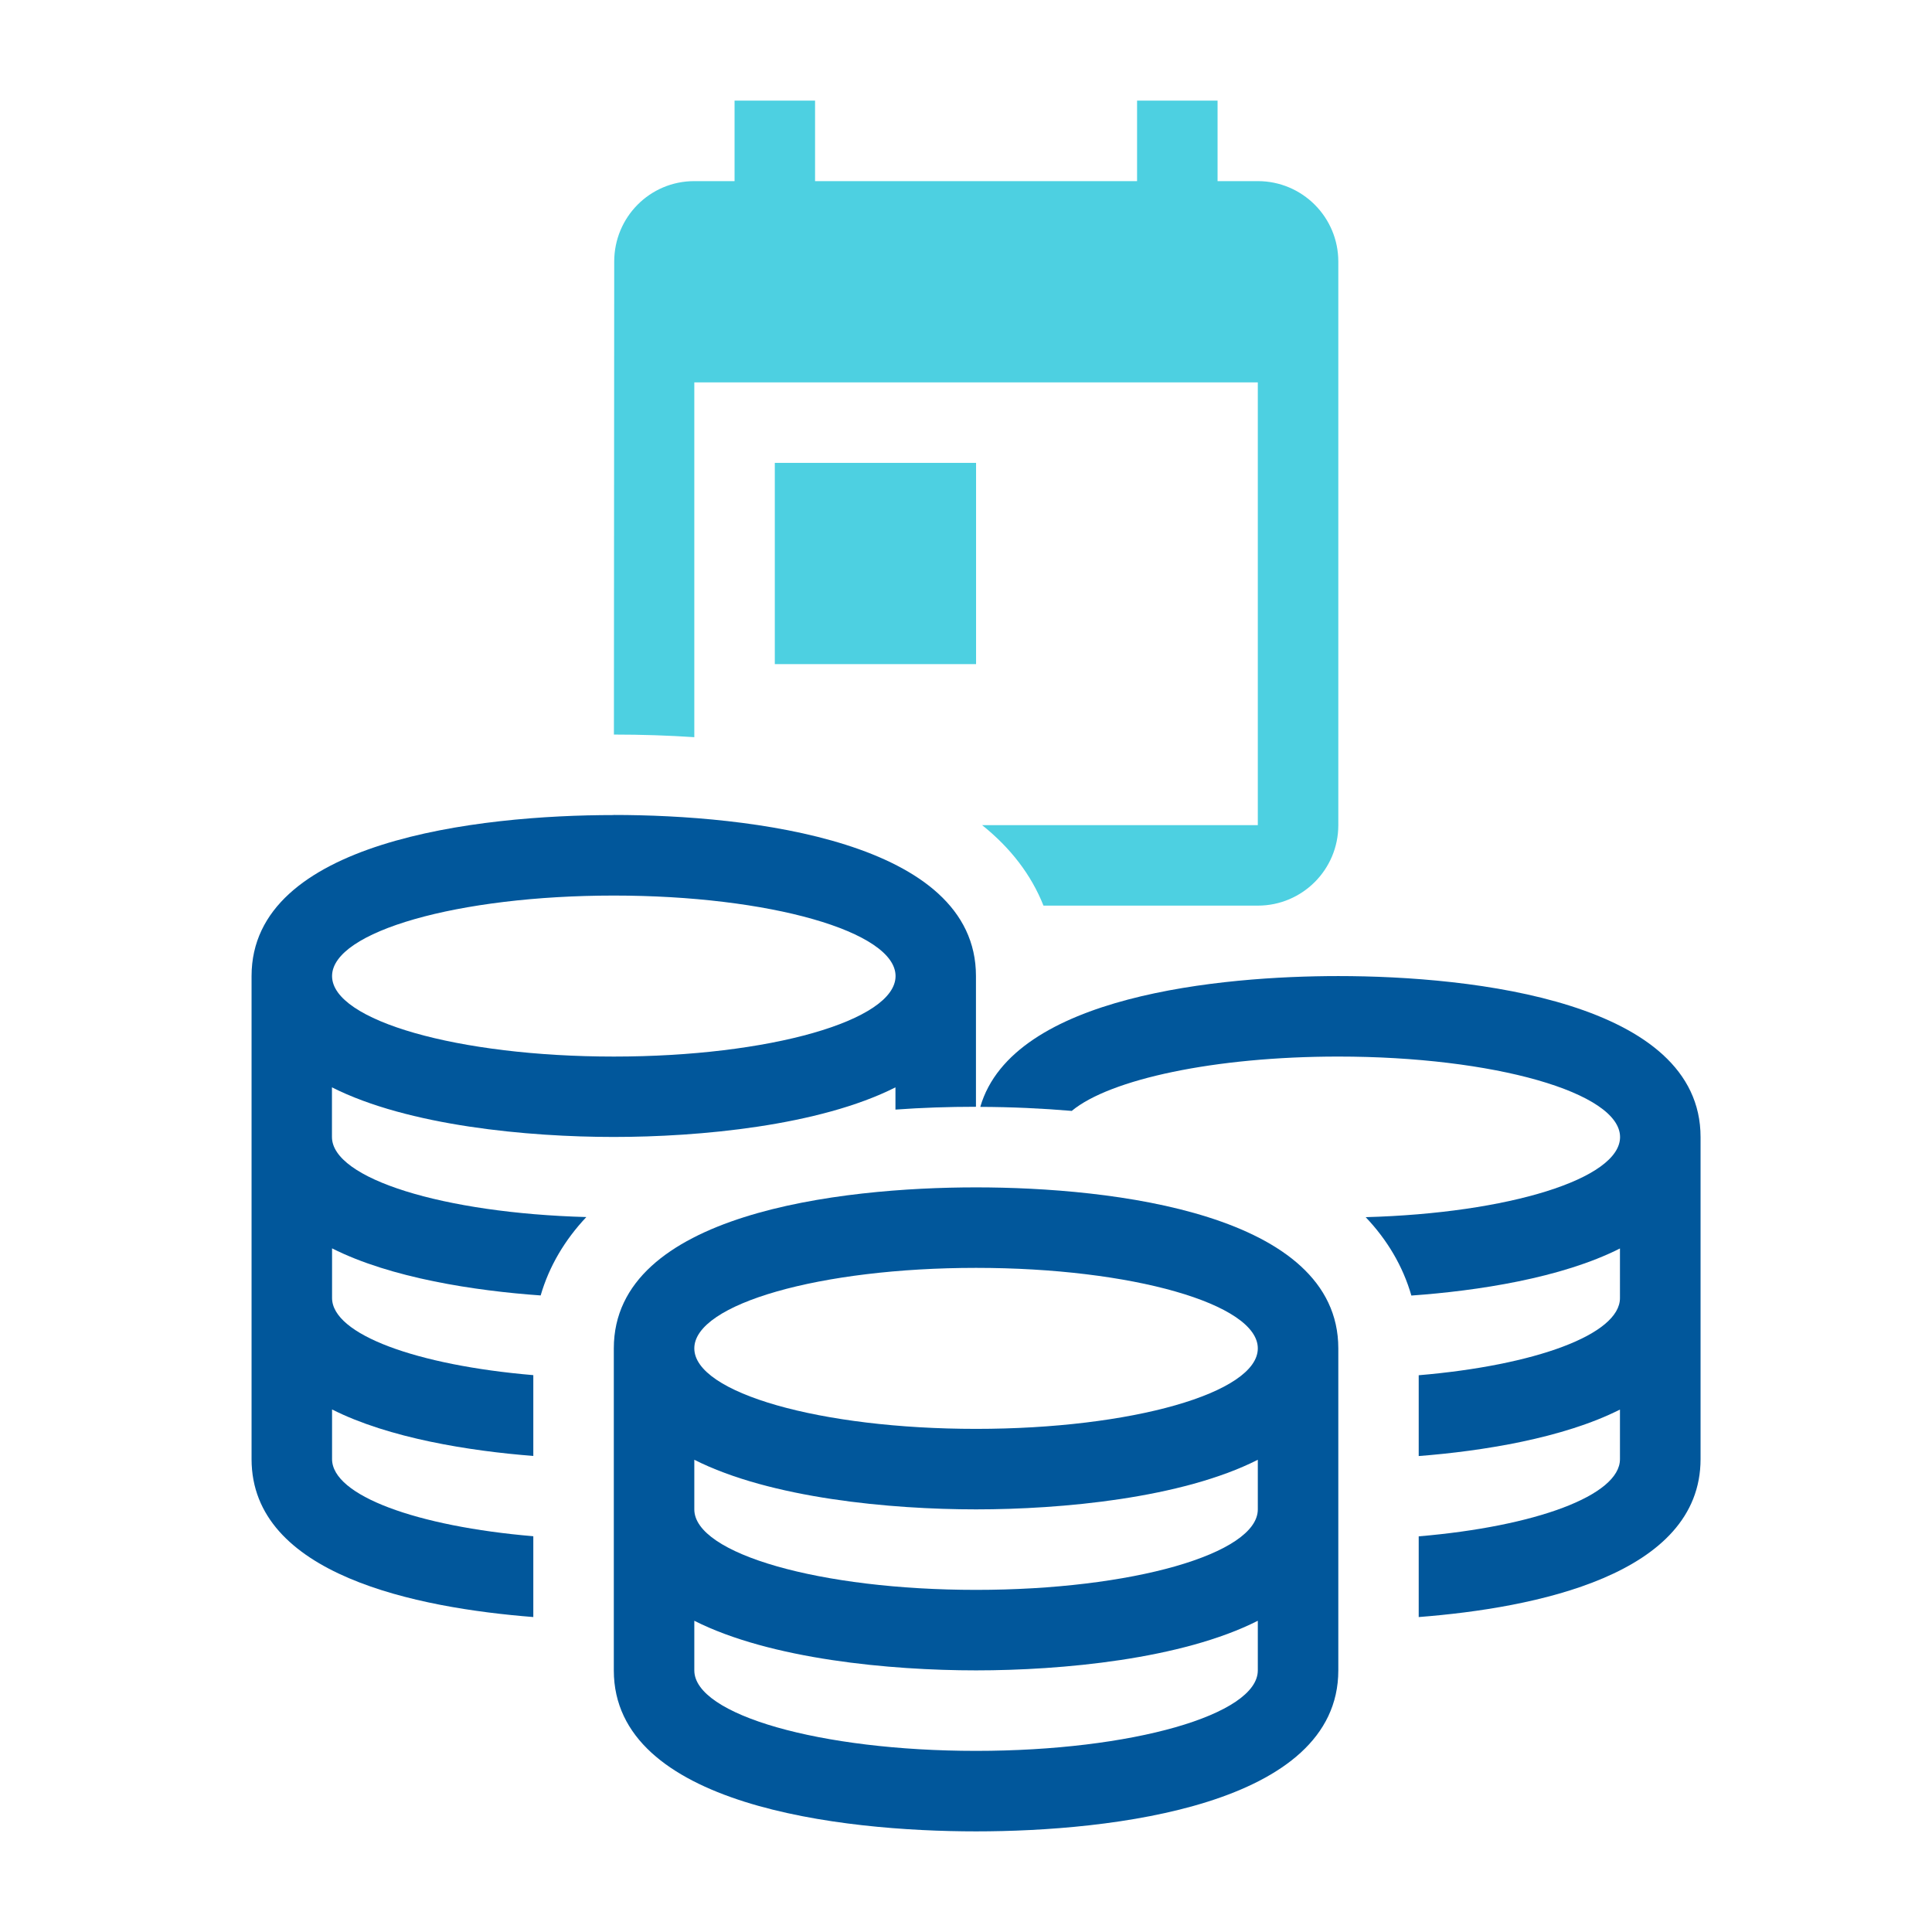
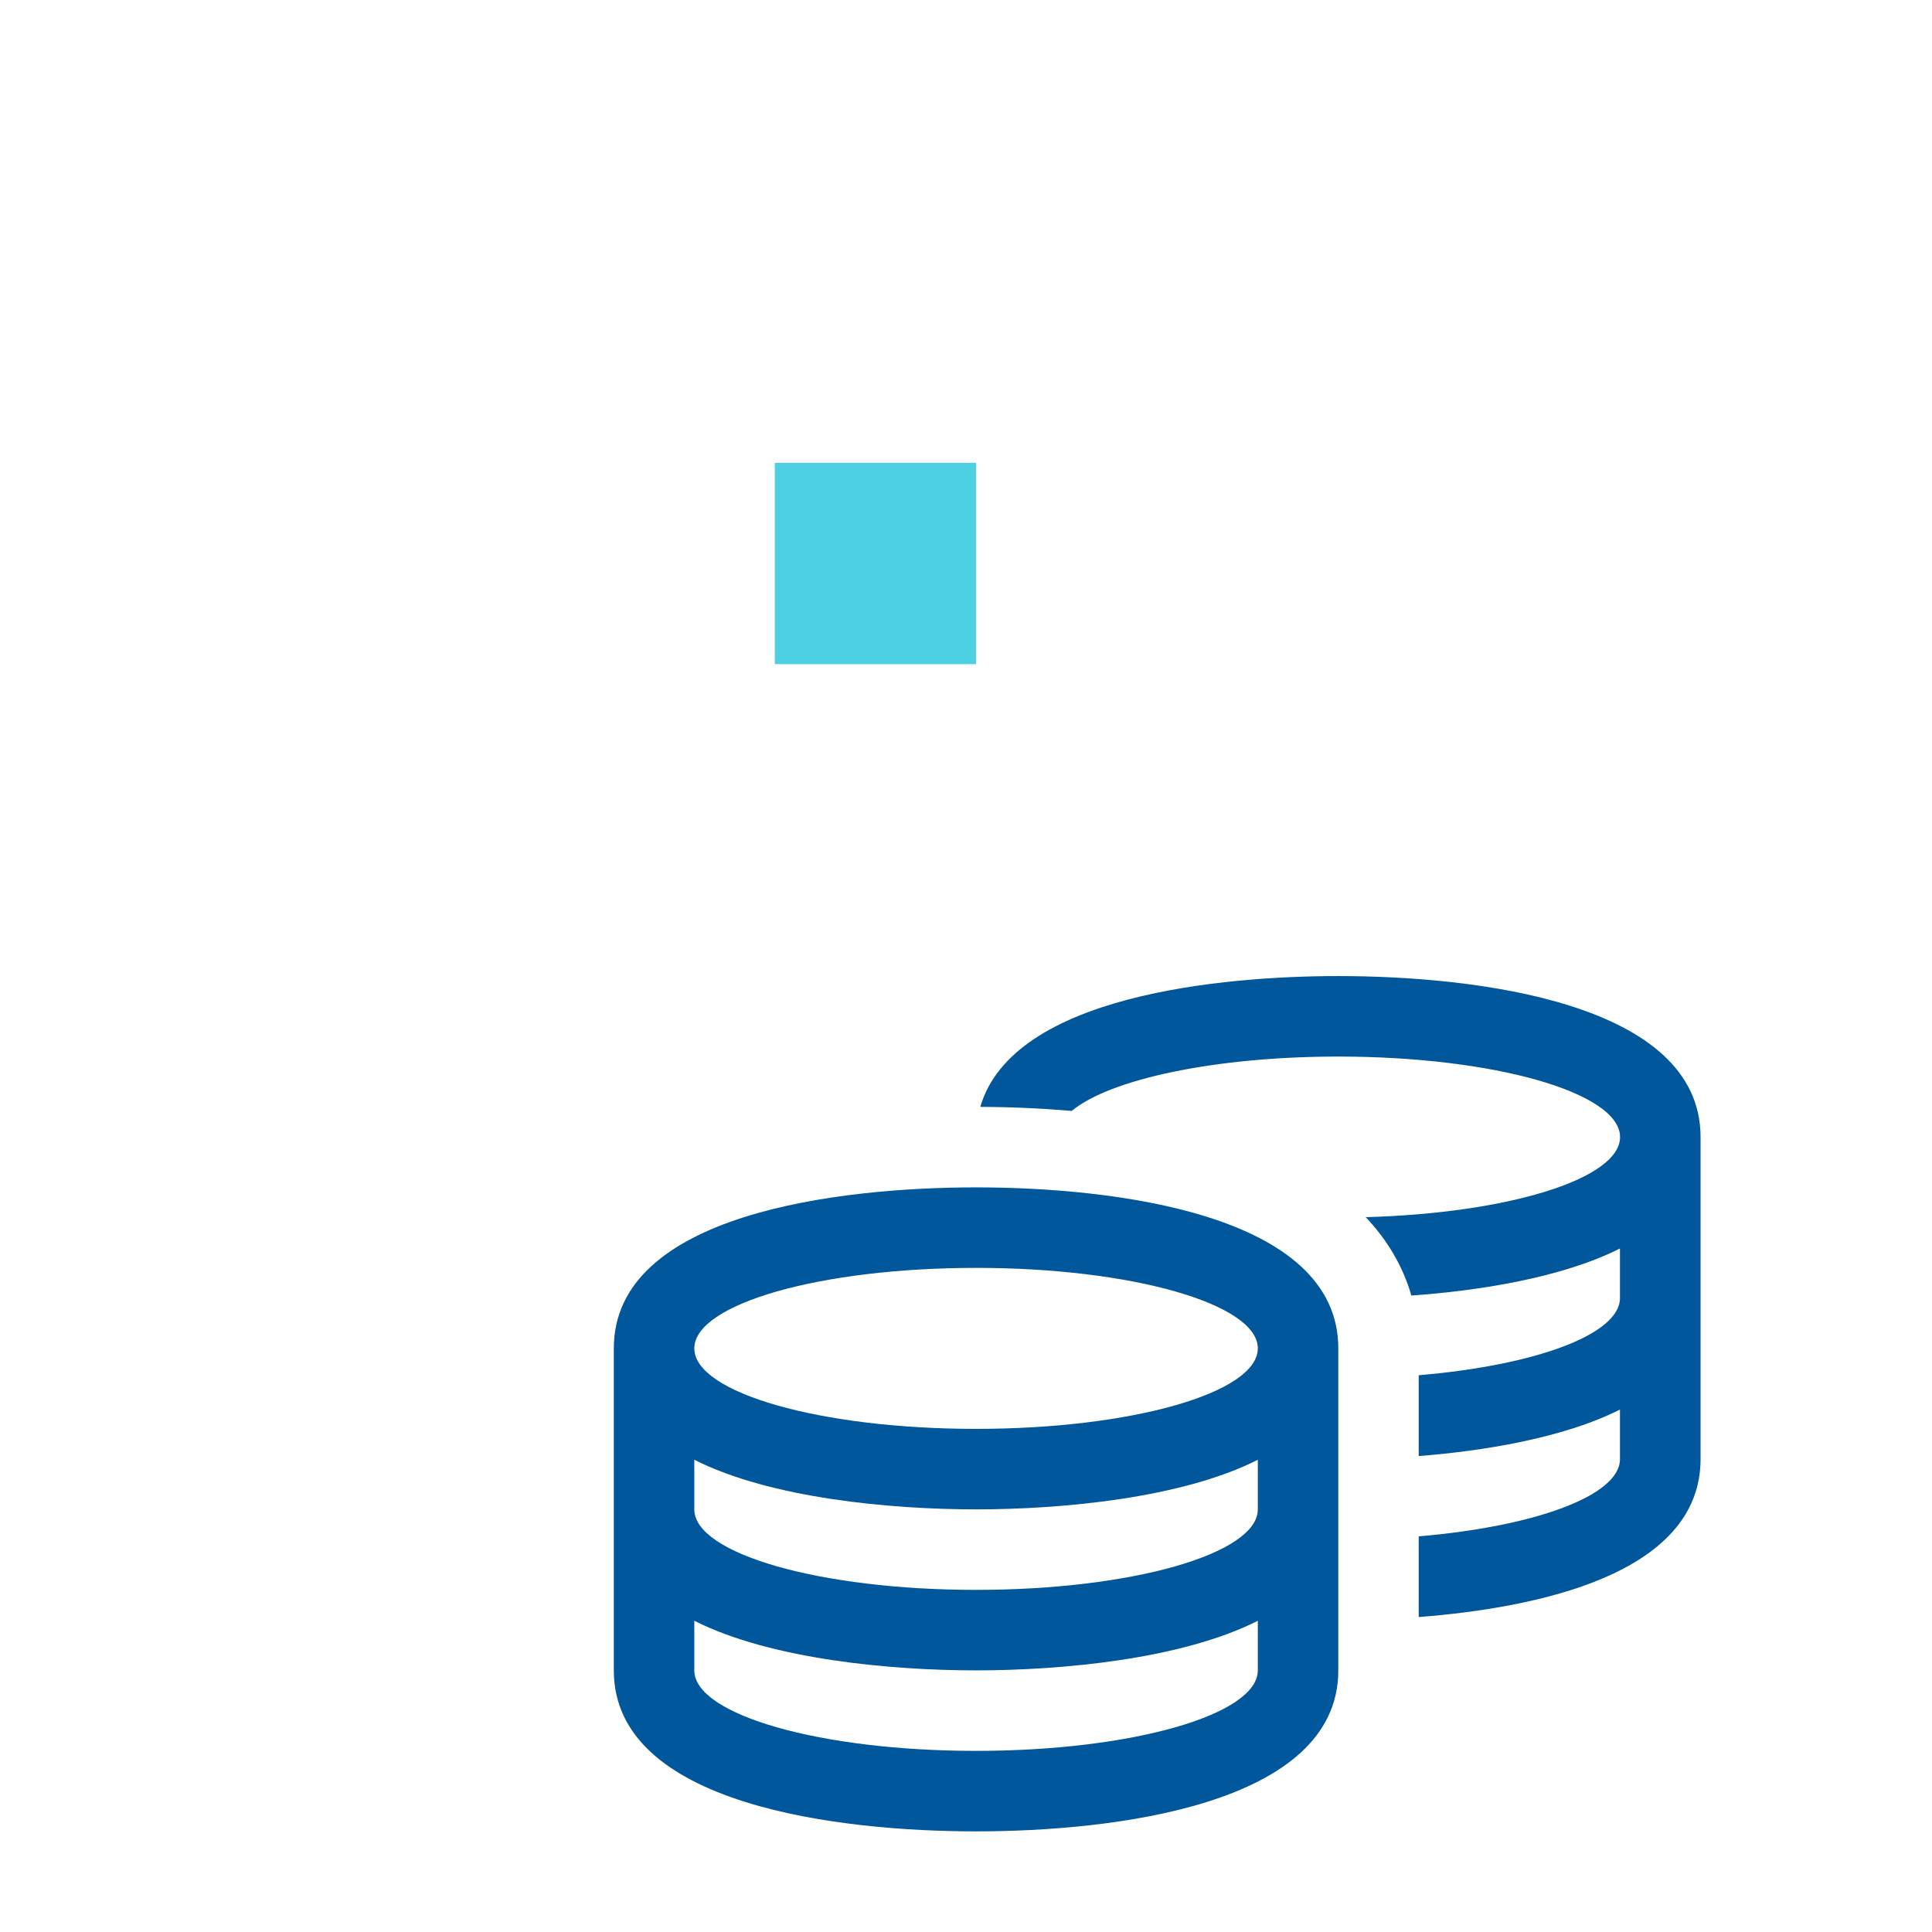
<svg xmlns="http://www.w3.org/2000/svg" id="Ikony" viewBox="0 0 192 192">
  <defs>
    <style>.cls-1{fill:#01579b}.cls-2{fill:#4dd0e1}</style>
  </defs>
  <path id="Fill-2" class="cls-1" d="M141 160.7c11.55-.9 28-4.17 28-15.7v-32c0-13.44-22.53-16-36-16-11.51 0-32.35 1.89-35.58 13 3.1.01 6.15.15 9.09.4 3.78-3.14 14.21-5.4 26.49-5.4 15.46 0 28 3.58 28 8 0 4.15-11.09 7.57-25.28 7.96 2.14 2.25 3.7 4.87 4.54 7.79 6.51-.46 14.91-1.73 20.73-4.68V129c0 3.62-8.43 6.69-20 7.67v8.03c6.31-.49 14.36-1.77 20-4.62v4.93c0 3.62-8.43 6.69-20 7.67v8.03Z" />
-   <path id="Fill-4" class="cls-1" d="M61 105c-15.46 0-28-3.58-28-8s12.54-8 28-8 28 3.58 28 8-12.54 8-28 8m0-24c-13.5 0-36 2.57-36 16v48c0 11.53 16.44 14.79 28 15.7v-8.03c-11.57-.98-20-4.04-20-7.67v-4.93c5.66 2.86 13.69 4.13 20 4.62v-8.03c-11.57-.98-20-4.04-20-7.67v-4.93c5.83 2.95 14.21 4.22 20.73 4.68.85-2.92 2.41-5.53 4.54-7.79-14.19-.39-25.28-3.81-25.28-7.96v-4.93c7.58 3.83 19.51 4.93 28 4.93s20.42-1.1 28-4.93v2.21c2.6-.19 5.28-.28 8-.28v-13c0-13.45-22.55-16-36-16Z" />
  <path id="Fill-6" class="cls-1" d="M97 142c-15.46 0-28-3.58-28-8s12.54-8 28-8 28 3.58 28 8-12.54 8-28 8Zm28 8c0 4.42-12.54 8-28 8s-28-3.58-28-8v-4.93c7.58 3.83 19.51 4.93 28 4.93s20.44-1.1 28-4.93V150Zm0 16c0 4.42-12.54 8-28 8s-28-3.58-28-8v-4.93c7.58 3.83 19.51 4.93 28 4.93s20.44-1.1 28-4.93V166Zm-28-48c-13.5 0-36 2.57-36 16v32c0 13.45 22.55 16 36 16s36-2.55 36-16v-32c0-13.43-22.5-16-36-16Z" />
-   <path class="cls-2" d="M77 46h20v20H77V46Z" />
-   <path class="cls-2" d="M125 18h-4v-8h-8v8H81v-8h-8v8h-4c-4.42 0-7.96 3.58-7.96 8l-.03 47c2.79 0 5.45.09 7.99.26V38h56v44H97.6c2.84 2.27 4.89 4.95 6.1 8H125c4.42 0 8-3.58 8-8V26c0-4.42-3.58-8-8-8Z" />
+   <path class="cls-2" d="M77 46h20v20H77V46" />
  <path style="fill:none" d="M0 0h192v192H0z" />
</svg>